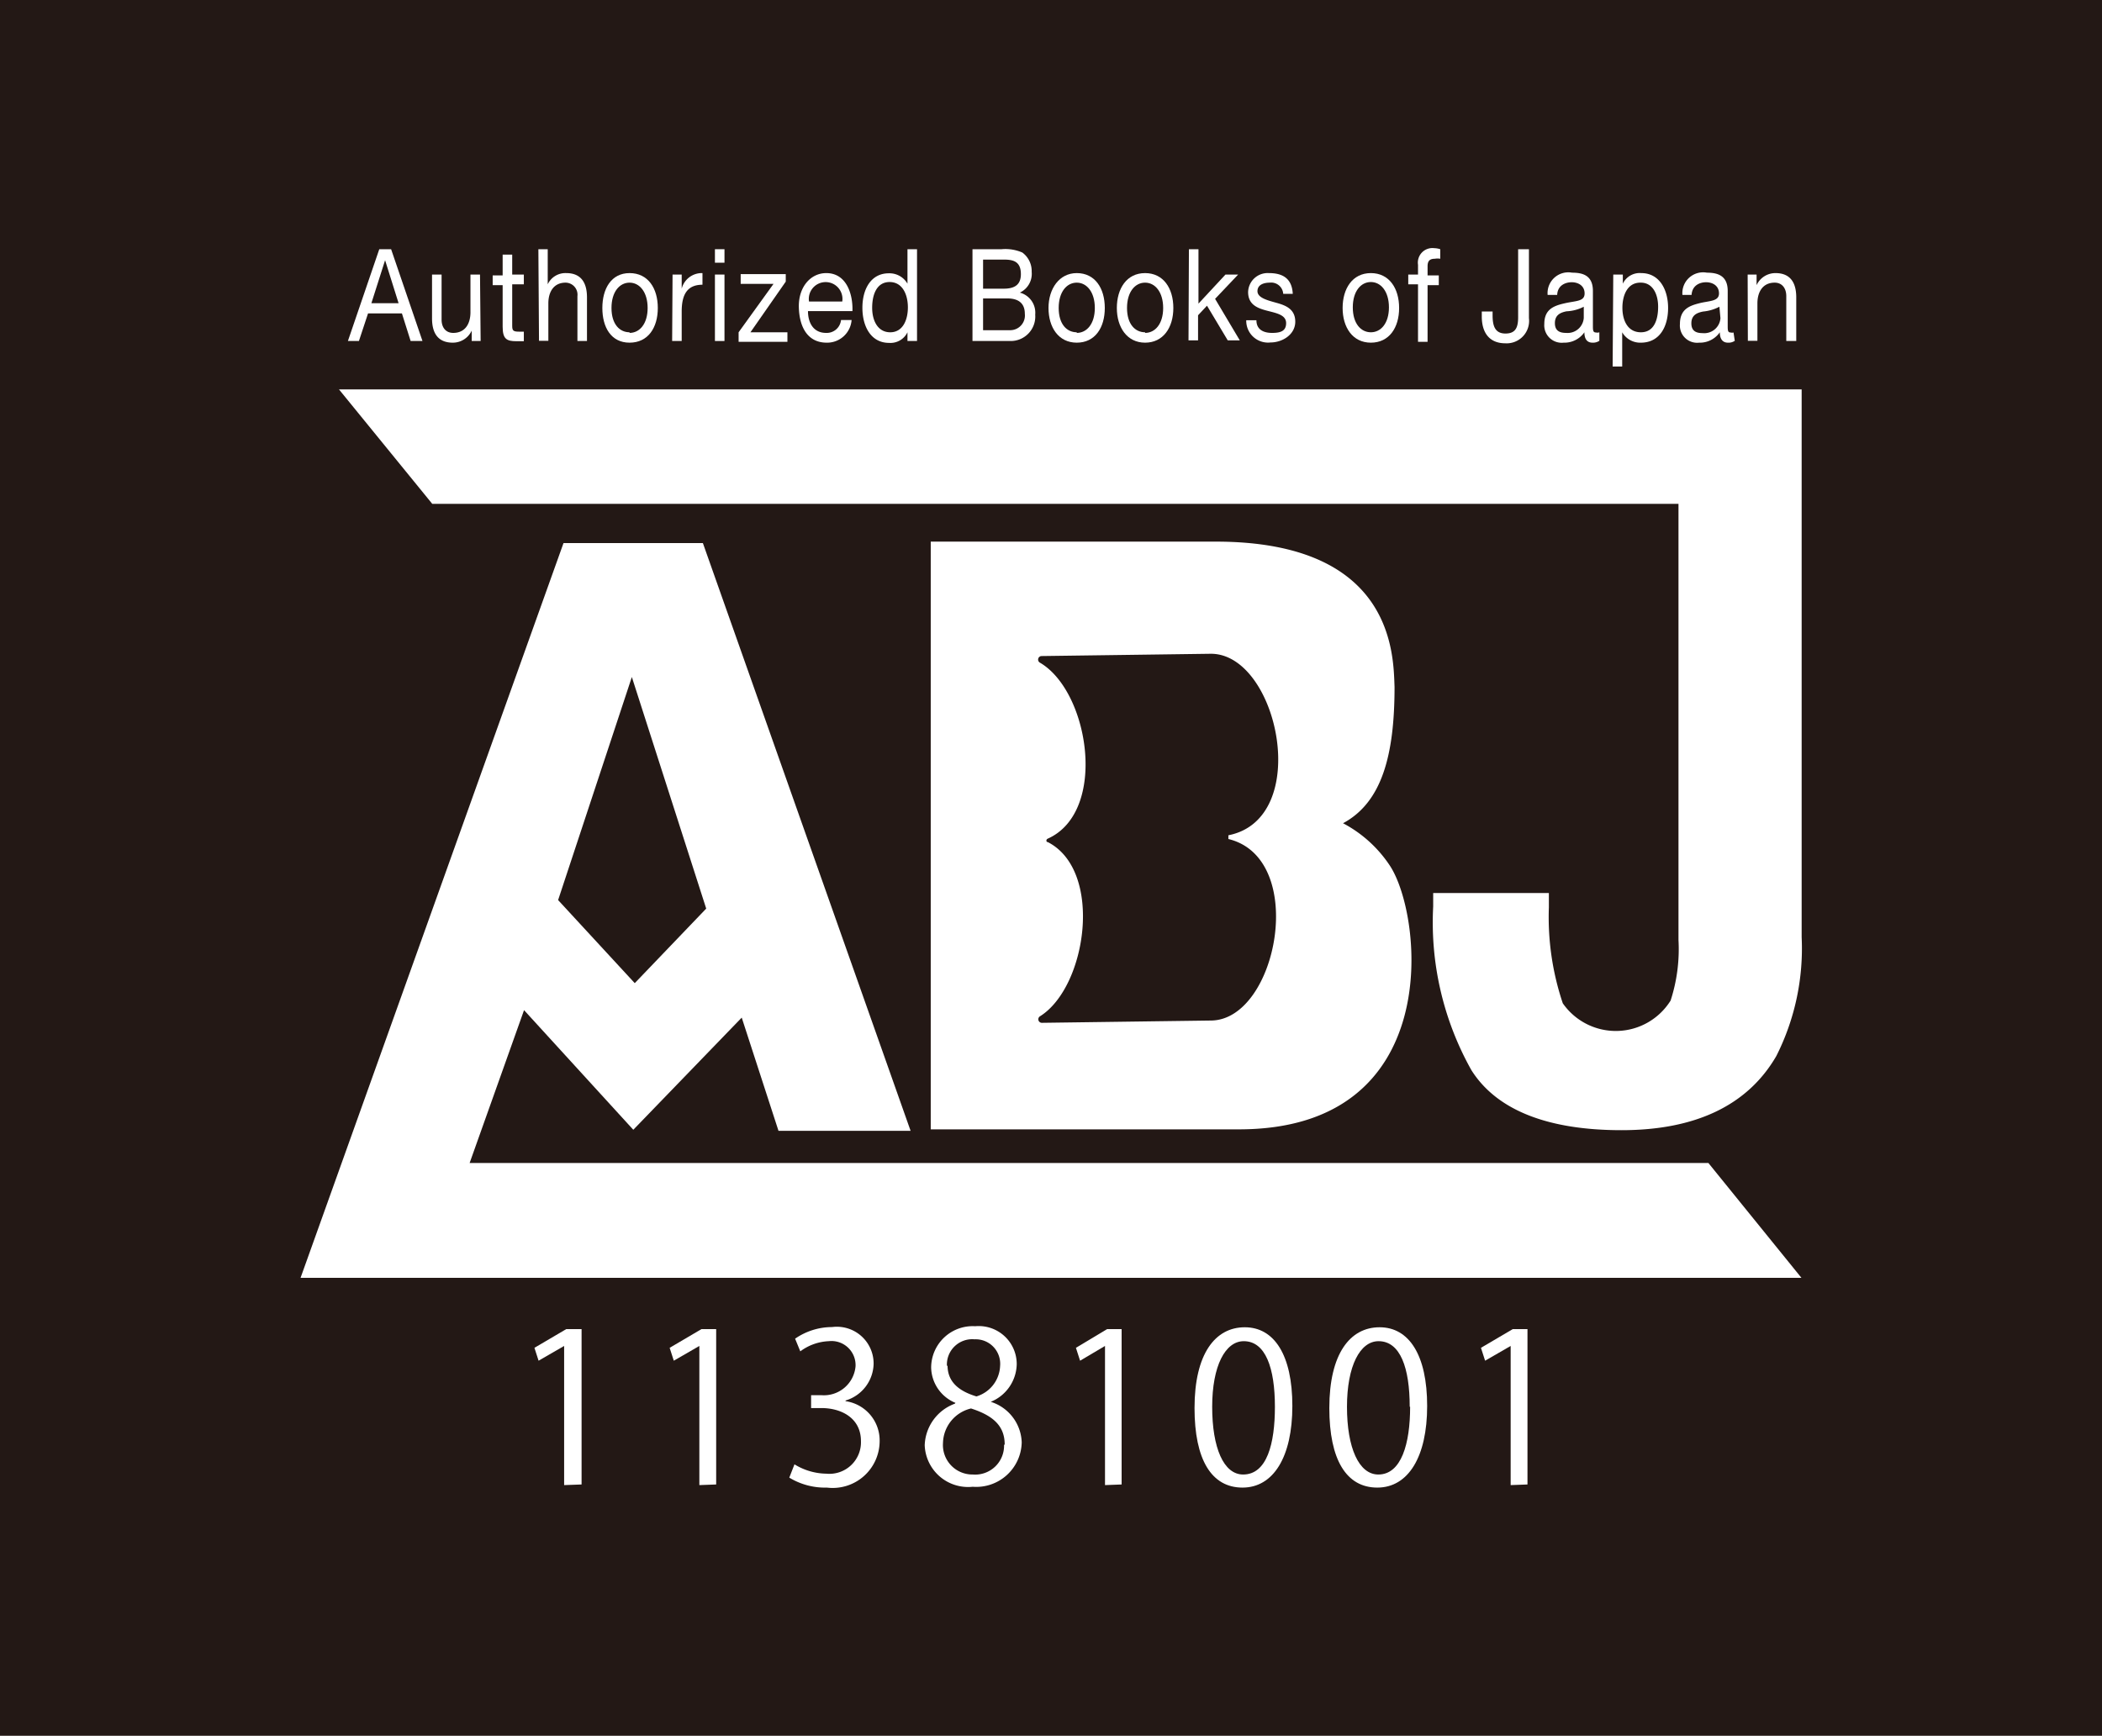
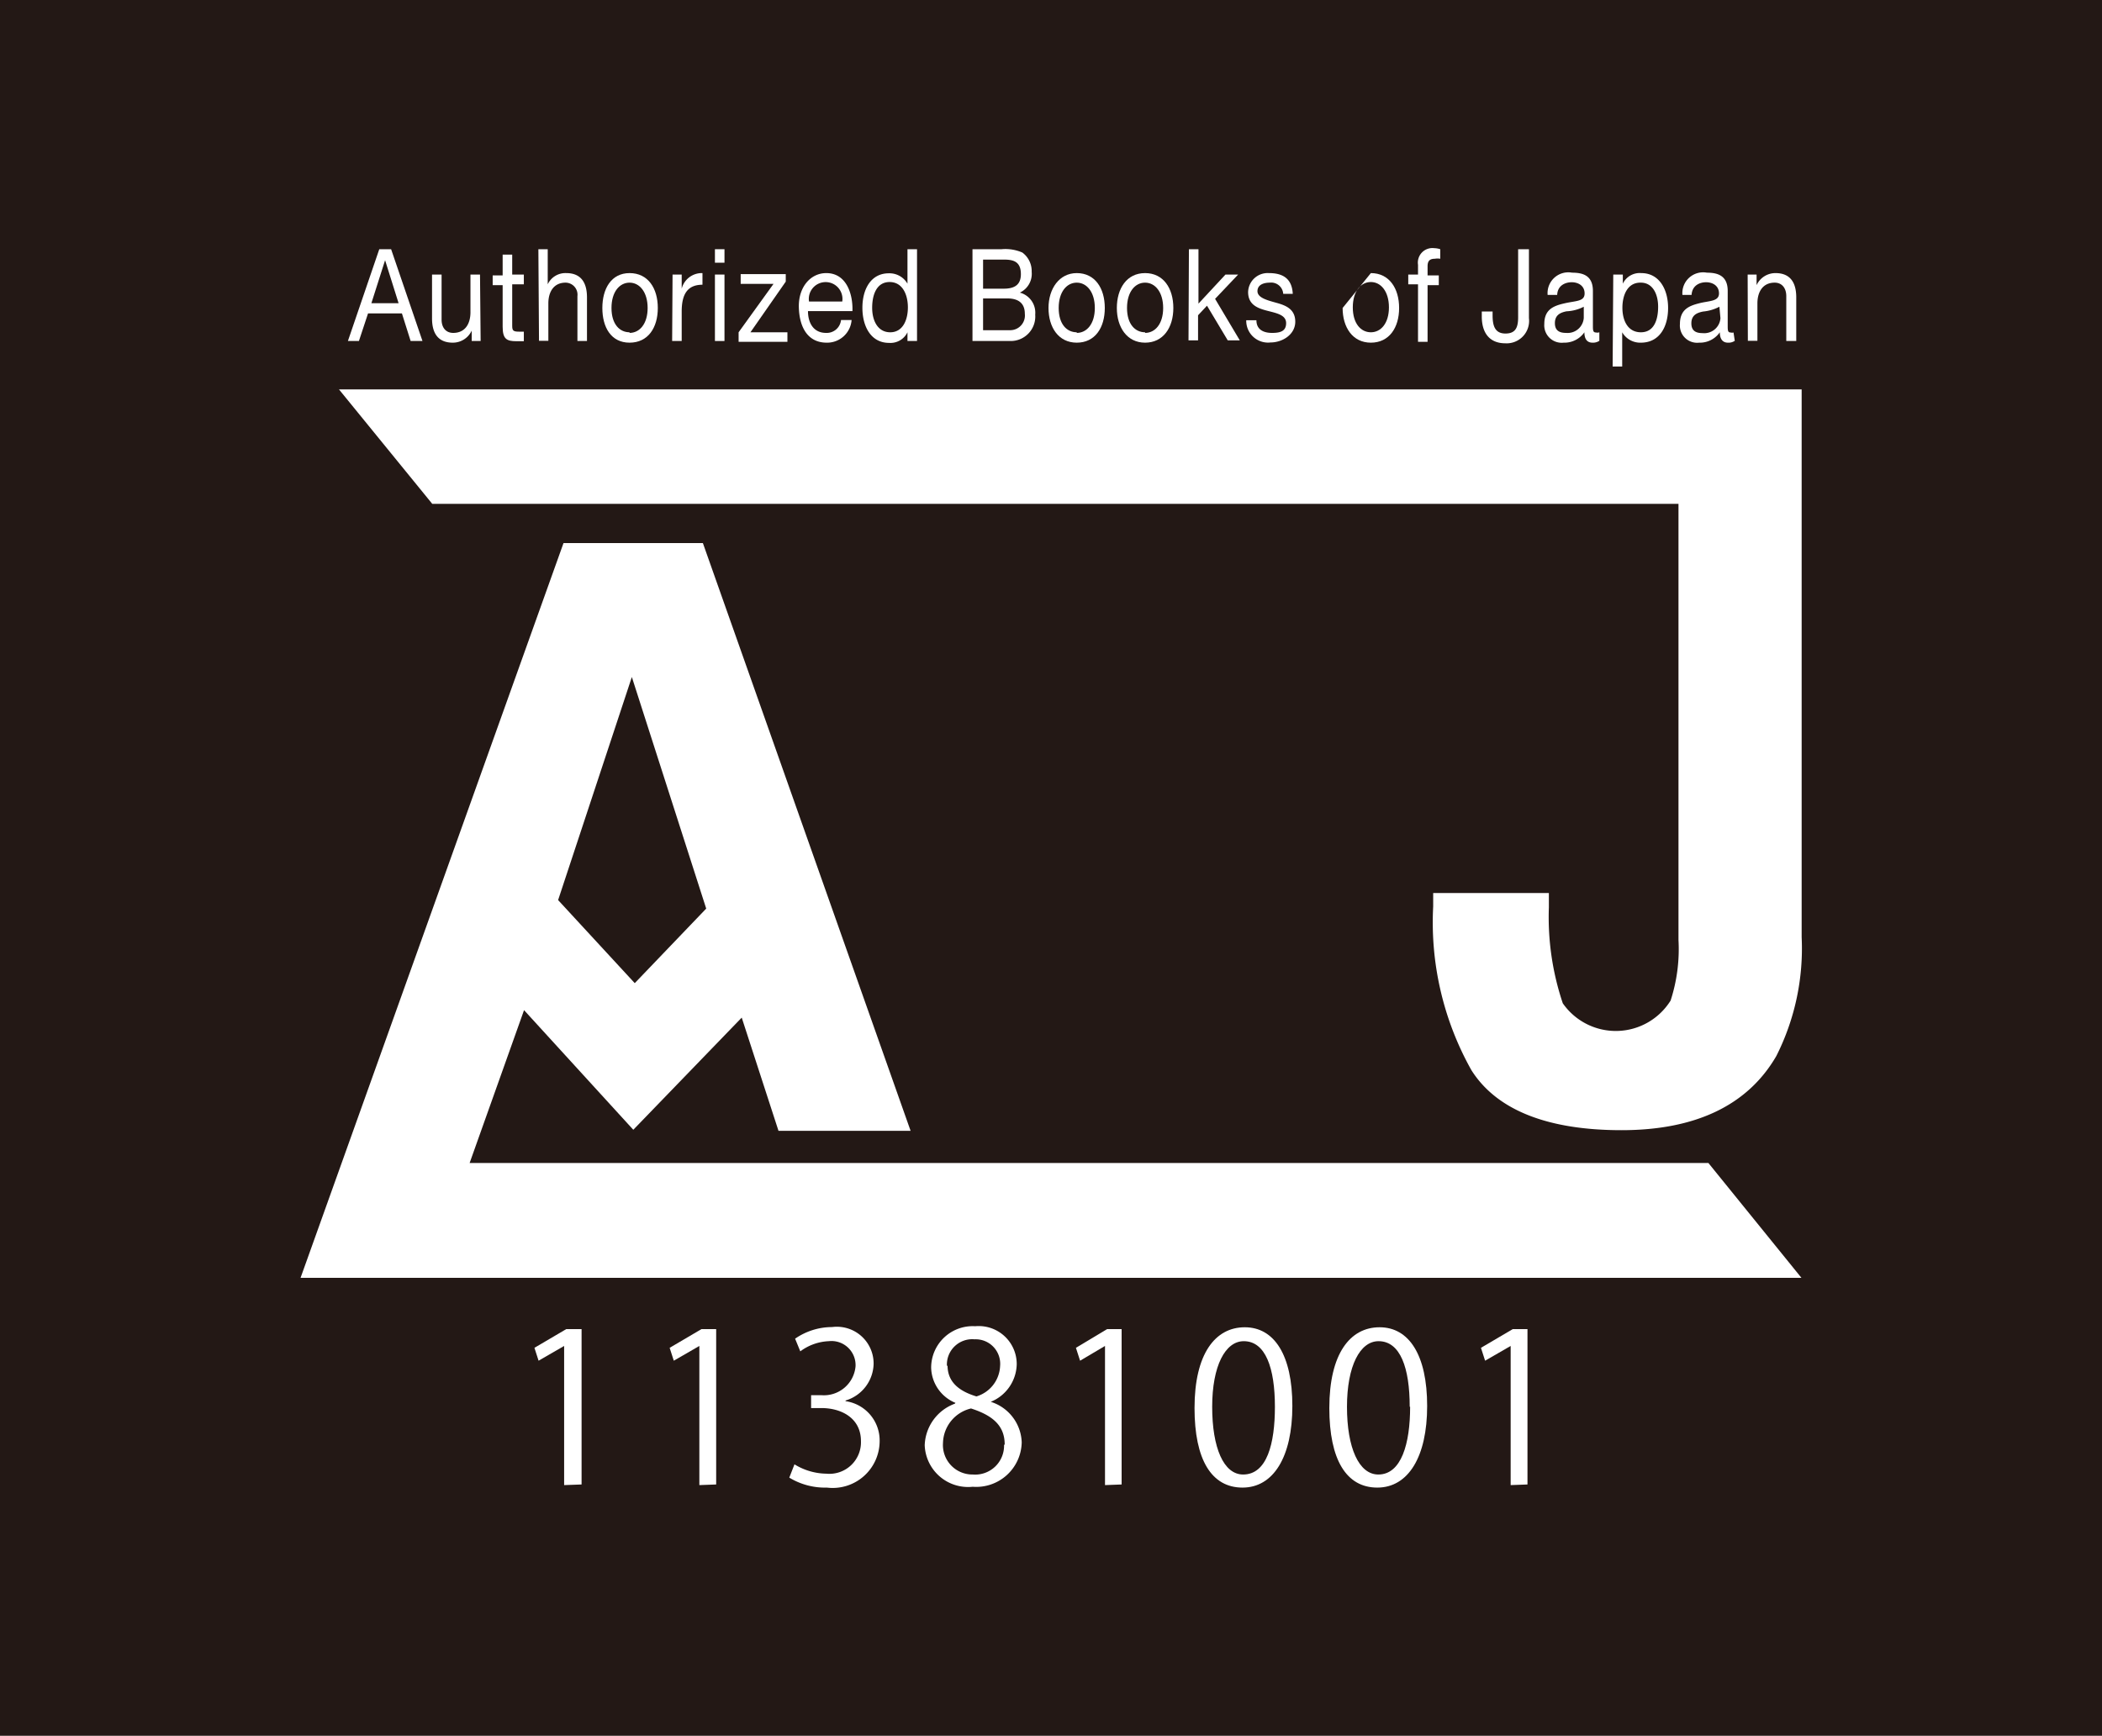
<svg xmlns="http://www.w3.org/2000/svg" viewBox="0 0 101.2 83.58">
  <defs>
    <style>.e0353050-df89-482a-9c87-55973d1baacb{fill:#231815;}.fc62d144-124f-40da-ba25-db1d7bda3ef1{fill:none;}.aafc0ad5-e14c-4fa5-b2d2-a4a0c5e1613a{fill:#fff;}</style>
  </defs>
  <title>abj-logo-01</title>
  <g id="b3bb3b50-ea42-4615-93d9-78258963562c" data-name="レイヤー 3">
    <rect class="e0353050-df89-482a-9c87-55973d1baacb" width="101.2" height="83.58" />
    <rect class="fc62d144-124f-40da-ba25-db1d7bda3ef1" x="14.46" y="11.94" width="72.28" height="59.7" />
  </g>
  <g id="ed089330-d9ab-43d3-8ac7-49f37607f281" data-name="ロゴデータ文字">
-     <path class="aafc0ad5-e14c-4fa5-b2d2-a4a0c5e1613a" d="M67.14,33.08h0c-.06-1.51,0-7-8.61-7H44.81v28.3H59.65c9.93,0,8.87-10.25,7.27-12.69a6.13,6.13,0,0,0-2.26-2.05C66.52,38.64,67.14,36.39,67.14,33.08Zm-8,7.32c3.84.93,2.37,8.69-.82,8.74l-8.15.11a.17.17,0,0,1-.09-.32c2.25-1.42,3.05-7,.37-8.38-.09,0-.1-.13,0-.17,2.89-1.3,2-7.08-.38-8.47a.17.17,0,0,1,.07-.32l8.16-.11c3.24,0,4.91,7.94.84,8.74Z" />
    <path class="aafc0ad5-e14c-4fa5-b2d2-a4a0c5e1613a" d="M22.61,56l2.62-7.36,5.26,5.76L35.71,49l1.77,5.45h6.36l-10-28.3H27.13L14.47,61.53H86.73L82.25,56ZM30.42,32.6,34,43.75l-3.44,3.59-3.69-4Z" />
    <path class="aafc0ad5-e14c-4fa5-b2d2-a4a0c5e1613a" d="M16.32,18.75l4.49,5.51h60v21a8,8,0,0,1-.38,2.92,3.11,3.11,0,0,1-5.19.13,13,13,0,0,1-.67-4.62V43H69v.65a14.54,14.54,0,0,0,1.84,7.88c1.22,1.93,3.68,2.89,7.23,2.89s6.07-1.19,7.45-3.57a11.49,11.49,0,0,0,1.22-5.72V24.26h0V18.75Z" />
    <path class="aafc0ad5-e14c-4fa5-b2d2-a4a0c5e1613a" d="M27.16,71.51v-6.7h0l-1.23.71-.2-.62L27.26,64H28v7.48Z" />
    <path class="aafc0ad5-e14c-4fa5-b2d2-a4a0c5e1613a" d="M33.67,71.51v-6.7h0l-1.23.71-.2-.62L33.77,64h.71v7.48Z" />
    <path class="aafc0ad5-e14c-4fa5-b2d2-a4a0c5e1613a" d="M40.72,67.47a1.91,1.91,0,0,1,1.63,1.93,2.26,2.26,0,0,1-2.54,2.23A3.31,3.31,0,0,1,38,71.15l.25-.64a3,3,0,0,0,1.53.45,1.52,1.52,0,0,0,1.67-1.57c0-1.1-.93-1.59-1.91-1.59h-.49v-.62h.49a1.53,1.53,0,0,0,1.65-1.39,1.16,1.16,0,0,0-1.29-1.21,2.46,2.46,0,0,0-1.37.49l-.25-.61a3.13,3.13,0,0,1,1.78-.56,1.77,1.77,0,0,1,2,1.77,1.89,1.89,0,0,1-1.36,1.77Z" />
    <path class="aafc0ad5-e14c-4fa5-b2d2-a4a0c5e1613a" d="M46,67.55a1.88,1.88,0,0,1-1.17-1.69,2,2,0,0,1,2.12-2,1.83,1.83,0,0,1,2,1.82A2,2,0,0,1,47.7,67.5v0a2.12,2.12,0,0,1,1.49,1.95,2.19,2.19,0,0,1-2.36,2.14,2.09,2.09,0,0,1-2.31-2,2.21,2.21,0,0,1,1.45-2Zm2.37,2c0-.94-.63-1.41-1.62-1.73a1.75,1.75,0,0,0-1.35,1.66A1.42,1.42,0,0,0,46.84,71,1.39,1.39,0,0,0,48.34,69.58Zm-2.75-3.8c0,.8.56,1.24,1.39,1.49a1.6,1.6,0,0,0,1.14-1.47,1.18,1.18,0,0,0-1.23-1.28A1.22,1.22,0,0,0,45.59,65.78Z" />
    <path class="aafc0ad5-e14c-4fa5-b2d2-a4a0c5e1613a" d="M53.2,71.51v-6.7h0L52,65.52l-.2-.62L53.3,64H54v7.48Z" />
    <path class="aafc0ad5-e14c-4fa5-b2d2-a4a0c5e1613a" d="M57.51,67.8c0-2.62,1-3.89,2.42-3.89s2.29,1.34,2.29,3.79-.91,3.93-2.4,3.93S57.51,70.29,57.51,67.8Zm3.87-.06c0-1.87-.45-3.16-1.5-3.16-.89,0-1.52,1.19-1.52,3.16S58.91,71,59.85,71C61,71,61.38,69.51,61.38,67.74Z" />
    <path class="aafc0ad5-e14c-4fa5-b2d2-a4a0c5e1613a" d="M64,67.8c0-2.62,1-3.89,2.42-3.89s2.29,1.34,2.29,3.79-.91,3.93-2.4,3.93S64,70.29,64,67.8Zm3.87-.06c0-1.87-.45-3.16-1.5-3.16-.89,0-1.52,1.19-1.52,3.16S65.42,71,66.36,71C67.47,71,67.89,69.51,67.89,67.74Z" />
    <path class="aafc0ad5-e14c-4fa5-b2d2-a4a0c5e1613a" d="M72.73,71.51v-6.7h0l-1.23.71-.2-.62L72.83,64h.71v7.48Z" />
    <path class="aafc0ad5-e14c-4fa5-b2d2-a4a0c5e1613a" d="M18.26,12h.57l1.51,4.42h-.57l-.42-1.33H17.72l-.44,1.33h-.53Zm-.38,2.6h1.31l-.65-2.07h0Z" />
    <path class="aafc0ad5-e14c-4fa5-b2d2-a4a0c5e1613a" d="M23.14,16.42h-.43v-.5h0a1,1,0,0,1-.91.58c-.73,0-1-.48-1-1.17V13.22h.46v2.17c0,.39.21.64.56.64.56,0,.83-.42.83-1V13.22h.46Z" />
    <path class="aafc0ad5-e14c-4fa5-b2d2-a4a0c5e1613a" d="M24.66,13.22h.56v.47h-.56v2c0,.24.06.28.34.28h.22v.46h-.36c-.47,0-.66-.11-.66-.7v-2h-.48v-.47h.48v-1h.46Z" />
    <path class="aafc0ad5-e14c-4fa5-b2d2-a4a0c5e1613a" d="M25.92,12h.45v1.69h0a.94.94,0,0,1,.89-.54c.73,0,1,.48,1,1.17v2.1h-.46V14.26a.58.58,0,0,0-.57-.65c-.56,0-.83.43-.83,1v1.8h-.45Z" />
    <path class="aafc0ad5-e14c-4fa5-b2d2-a4a0c5e1613a" d="M30.31,13.15c.89,0,1.36.73,1.36,1.68s-.47,1.67-1.36,1.67S29,15.76,29,14.83,29.43,13.15,30.31,13.15Zm0,2.88c.48,0,.87-.43.87-1.2s-.39-1.22-.87-1.22-.87.44-.87,1.22S29.83,16,30.31,16Z" />
    <path class="aafc0ad5-e14c-4fa5-b2d2-a4a0c5e1613a" d="M32.38,13.22h.44v.68h0a1,1,0,0,1,1-.75v.56c-.74,0-1,.48-1,1.29v1.42h-.46Z" />
    <path class="aafc0ad5-e14c-4fa5-b2d2-a4a0c5e1613a" d="M34.88,12.65h-.46V12h.46Zm-.46.57h.46v3.2h-.46Z" />
    <path class="aafc0ad5-e14c-4fa5-b2d2-a4a0c5e1613a" d="M35.56,16l1.68-2.33H35.66v-.47h2.17v.36L36.13,16h1.78v.46H35.56Z" />
    <path class="aafc0ad5-e14c-4fa5-b2d2-a4a0c5e1613a" d="M41,15.41a1.18,1.18,0,0,1-1.2,1.09c-.89,0-1.31-.71-1.34-1.69s.56-1.66,1.32-1.66c1,0,1.29,1.06,1.26,1.83H38.9c0,.56.26,1.05.87,1.05a.69.69,0,0,0,.72-.62Zm-.45-.89a.81.81,0,1,0-1.6,0Z" />
    <path class="aafc0ad5-e14c-4fa5-b2d2-a4a0c5e1613a" d="M44.15,16.42h-.46V16h0a.91.91,0,0,1-.89.51c-.86,0-1.28-.78-1.28-1.69s.42-1.66,1.27-1.66a1,1,0,0,1,.9.5h0V12h.46ZM42.86,16c.61,0,.85-.6.85-1.2s-.25-1.22-.88-1.22-.84.62-.84,1.24S42.26,16,42.86,16Z" />
    <path class="aafc0ad5-e14c-4fa5-b2d2-a4a0c5e1613a" d="M46.82,12h1.4a2.05,2.05,0,0,1,1,.16,1.11,1.11,0,0,1,.45.93,1,1,0,0,1-.57,1h0a1,1,0,0,1,.74,1.06,1.18,1.18,0,0,1-1.18,1.27H46.82Zm.51,1.9h1c.58,0,.82-.24.82-.7,0-.62-.38-.7-.82-.7h-1Zm0,2h1.29a.71.71,0,0,0,.72-.79c0-.58-.4-.74-.84-.74H47.33Z" />
    <path class="aafc0ad5-e14c-4fa5-b2d2-a4a0c5e1613a" d="M51.84,13.15c.88,0,1.35.73,1.35,1.68s-.47,1.67-1.35,1.67-1.36-.74-1.36-1.67S51,13.15,51.84,13.15Zm0,2.88c.48,0,.87-.43.87-1.2s-.39-1.22-.87-1.22-.87.44-.87,1.22S51.36,16,51.84,16Z" />
    <path class="aafc0ad5-e14c-4fa5-b2d2-a4a0c5e1613a" d="M55.13,13.15c.88,0,1.36.73,1.36,1.68S56,16.5,55.13,16.5s-1.36-.74-1.36-1.67S54.24,13.15,55.13,13.15Zm0,2.88c.48,0,.87-.43.87-1.2s-.39-1.22-.87-1.22-.87.44-.87,1.22S54.65,16,55.13,16Z" />
    <path class="aafc0ad5-e14c-4fa5-b2d2-a4a0c5e1613a" d="M57.24,12h.46v2.62L59,13.22h.61l-1.11,1.17,1.19,2h-.58l-1-1.67-.43.46v1.21h-.46Z" />
    <path class="aafc0ad5-e14c-4fa5-b2d2-a4a0c5e1613a" d="M60.49,15.42c0,.47.37.61.75.61s.68-.07.68-.47-.46-.48-.92-.6-.91-.29-.91-.9a.94.94,0,0,1,1-.91c.62,0,1.11.22,1.15,1h-.46a.58.58,0,0,0-.65-.54c-.27,0-.59.09-.59.41s.48.44.91.56.91.29.91.91-.62,1-1.19,1A1.05,1.05,0,0,1,60,15.42Z" />
-     <path class="aafc0ad5-e14c-4fa5-b2d2-a4a0c5e1613a" d="M66,13.15c.88,0,1.36.73,1.36,1.68S66.88,16.5,66,16.5s-1.36-.74-1.36-1.67S65.11,13.15,66,13.15ZM66,16c.48,0,.87-.43.87-1.2s-.39-1.22-.87-1.22-.87.44-.87,1.22S65.52,16,66,16Z" />
+     <path class="aafc0ad5-e14c-4fa5-b2d2-a4a0c5e1613a" d="M66,13.15c.88,0,1.36.73,1.36,1.68S66.88,16.5,66,16.5s-1.36-.74-1.36-1.67ZM66,16c.48,0,.87-.43.87-1.2s-.39-1.22-.87-1.22-.87.44-.87,1.22S65.52,16,66,16Z" />
    <path class="aafc0ad5-e14c-4fa5-b2d2-a4a0c5e1613a" d="M68.27,13.69H67.8v-.47h.47v-.47a.7.7,0,0,1,.78-.8,1,1,0,0,1,.29.05v.46a.75.75,0,0,0-.26,0c-.22,0-.35.08-.35.36v.44h.54v.47h-.54v2.73h-.46Z" />
    <path class="aafc0ad5-e14c-4fa5-b2d2-a4a0c5e1613a" d="M73.61,15.32a1.08,1.08,0,0,1-1.14,1.21c-.72,0-1.13-.46-1.13-1.29V15h.52v.18c0,.52.12.88.62.88s.61-.31.61-.79V12h.52Z" />
    <path class="aafc0ad5-e14c-4fa5-b2d2-a4a0c5e1613a" d="M77,16.41a.54.54,0,0,1-.33.09c-.24,0-.39-.15-.39-.5a1.17,1.17,0,0,1-1,.5.84.84,0,0,1-.93-.9c0-.72.47-.88,1-1s.94-.08.94-.47-.33-.54-.62-.54-.68.14-.7.61h-.46a1,1,0,0,1,1.18-1.07c.51,0,1,.13,1,.88v1.65c0,.24,0,.35.15.35A.27.27,0,0,0,77,16Zm-.75-1.64a2,2,0,0,1-.83.22c-.3.06-.56.18-.56.57s.26.47.54.47a.78.78,0,0,0,.85-.72Z" />
    <path class="aafc0ad5-e14c-4fa5-b2d2-a4a0c5e1613a" d="M77.67,13.22h.46v.44h0a.9.9,0,0,1,.89-.51c.86,0,1.29.78,1.29,1.68S79.9,16.5,79,16.5a1,1,0,0,1-.9-.5h0v1.65h-.46Zm1.3.39c-.62,0-.86.61-.86,1.21S78.36,16,79,16s.83-.61.83-1.23S79.56,13.61,79,13.61Z" />
    <path class="aafc0ad5-e14c-4fa5-b2d2-a4a0c5e1613a" d="M83.52,16.41a.52.52,0,0,1-.33.09c-.23,0-.39-.15-.39-.5a1.17,1.17,0,0,1-1,.5.83.83,0,0,1-.92-.9c0-.72.47-.88.94-1s.94-.08.94-.47-.33-.54-.62-.54-.67.14-.7.61H81a1,1,0,0,1,1.18-1.07c.5,0,1,.13,1,.88v1.65c0,.24,0,.35.14.35a.27.27,0,0,0,.14,0Zm-.74-1.64A2.1,2.1,0,0,1,82,15c-.31.06-.57.18-.57.57s.26.47.54.47a.78.78,0,0,0,.86-.72Z" />
    <path class="aafc0ad5-e14c-4fa5-b2d2-a4a0c5e1613a" d="M84.14,13.22h.43v.51h0a1,1,0,0,1,.91-.58c.73,0,1,.48,1,1.17v2.1H86V14.26c0-.39-.21-.65-.56-.65-.56,0-.83.43-.83,1v1.8h-.46Z" />
  </g>
</svg>